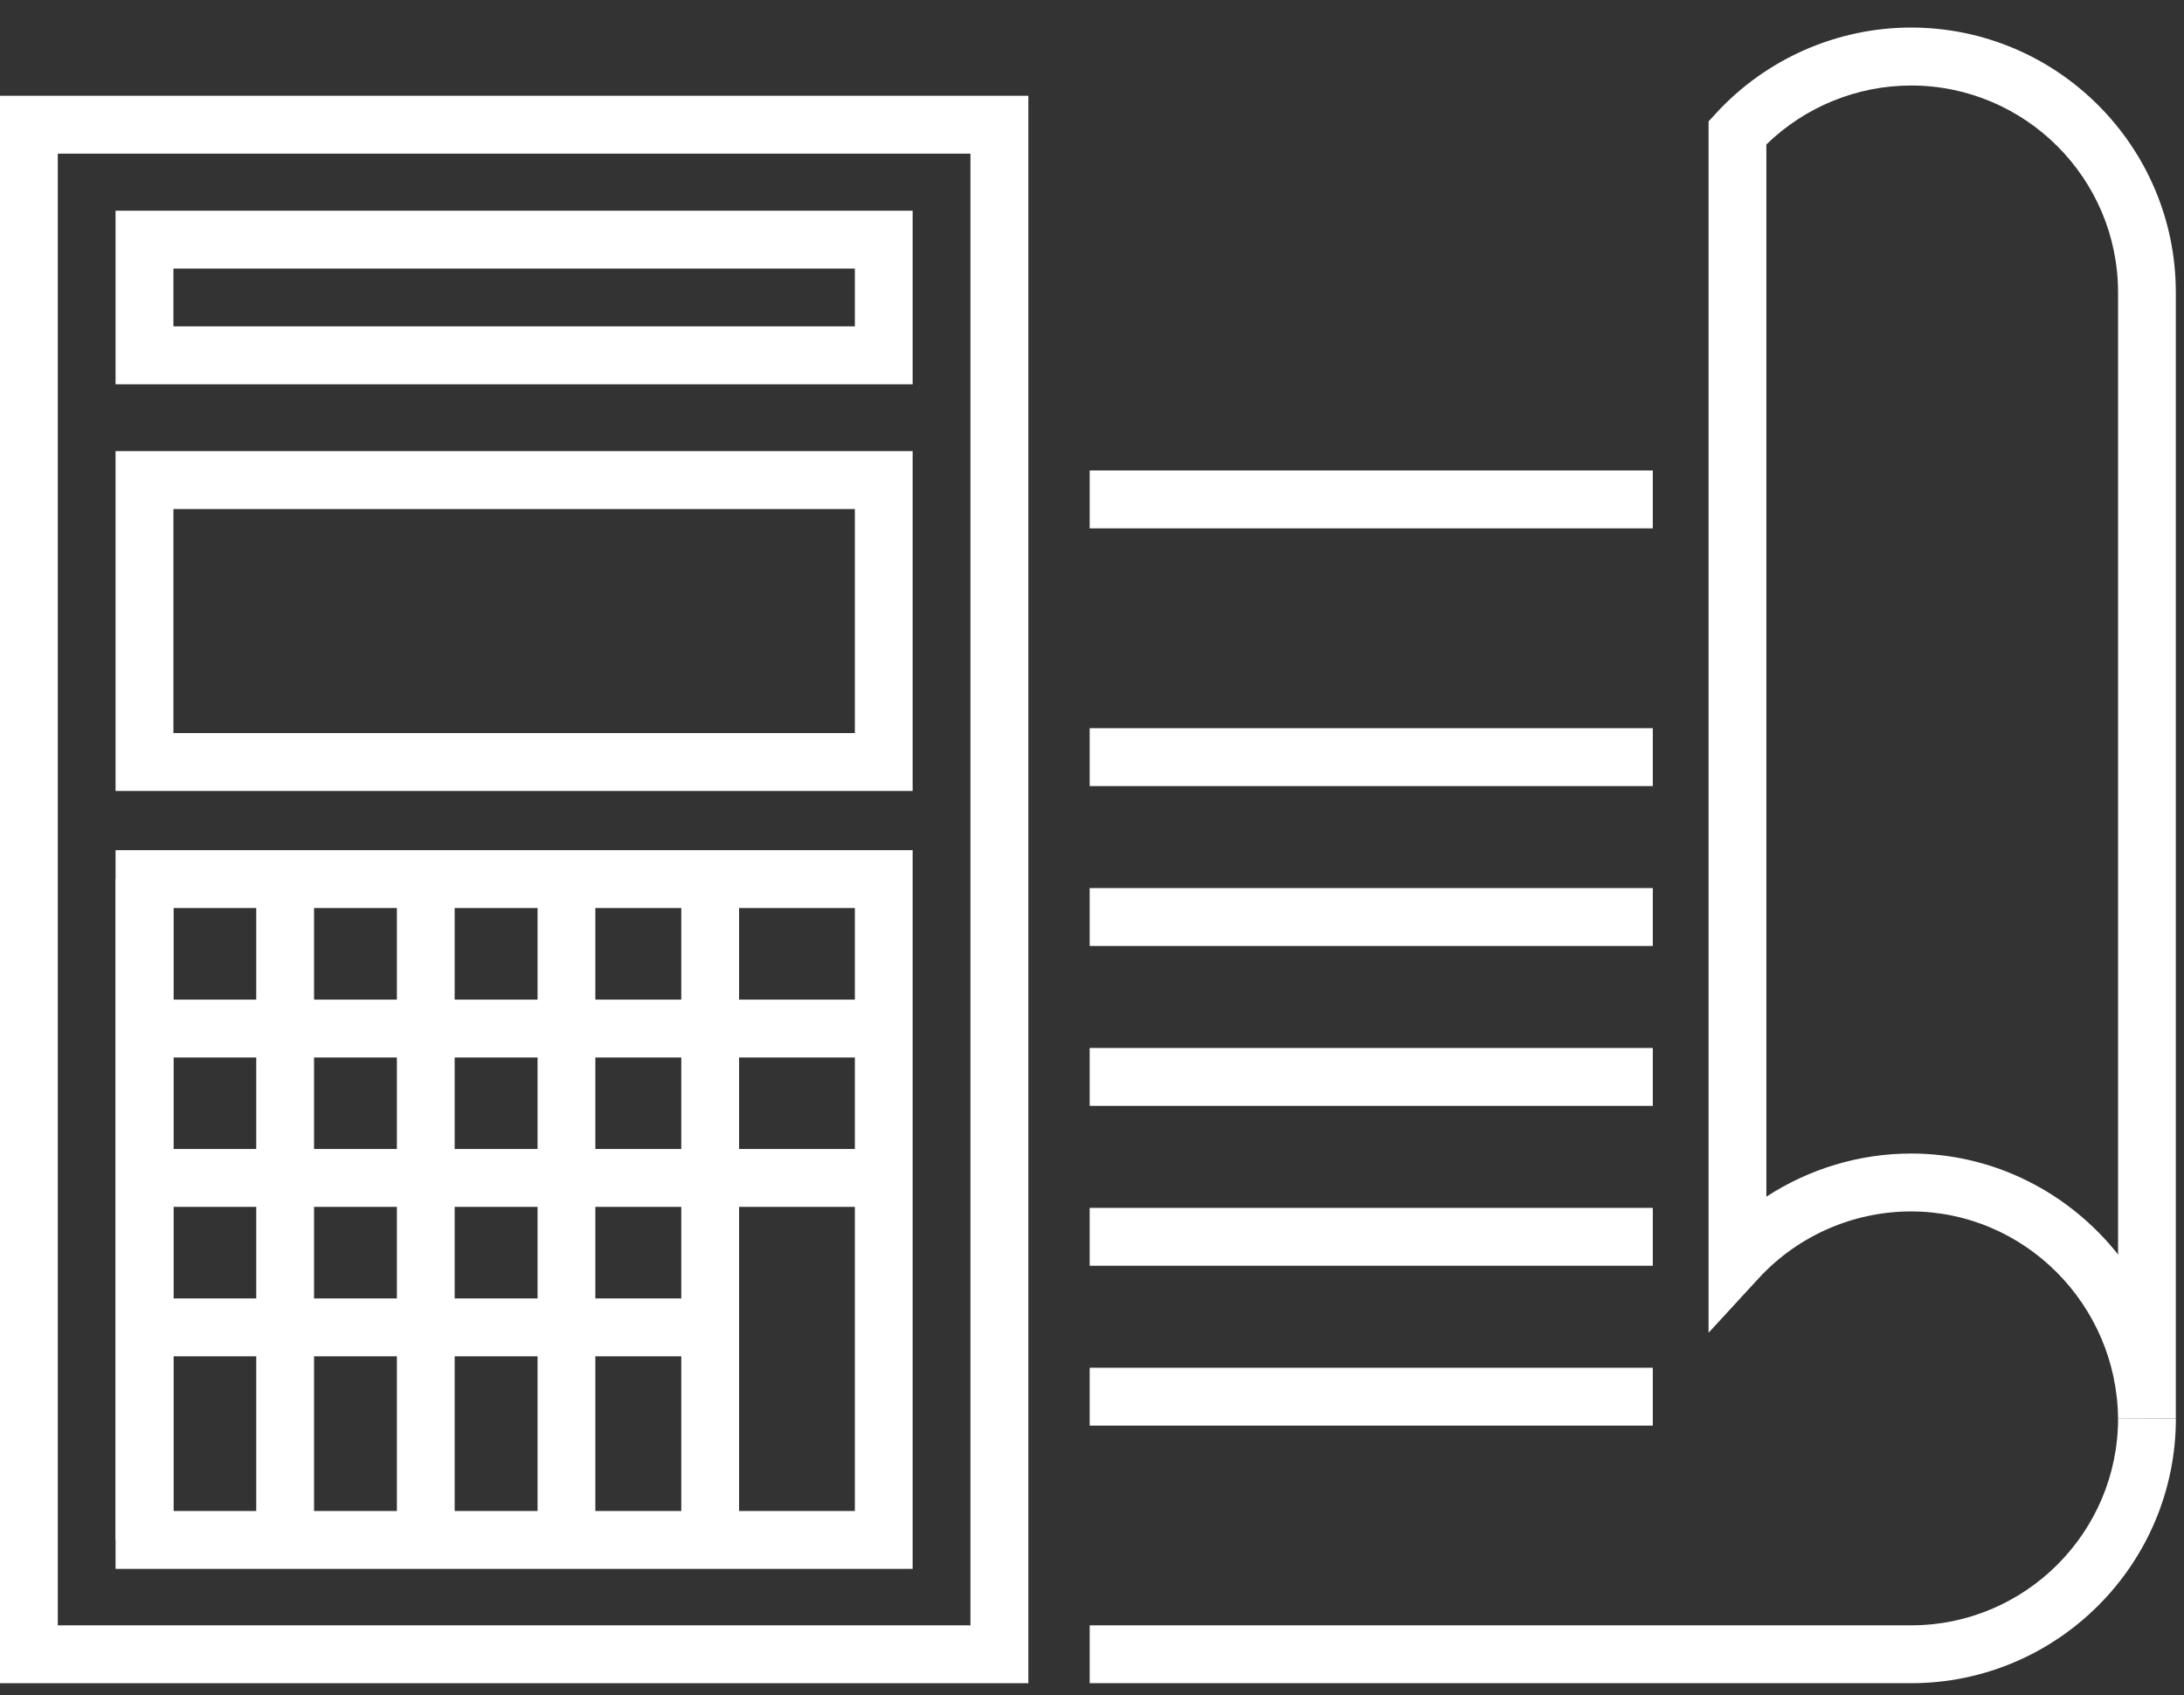
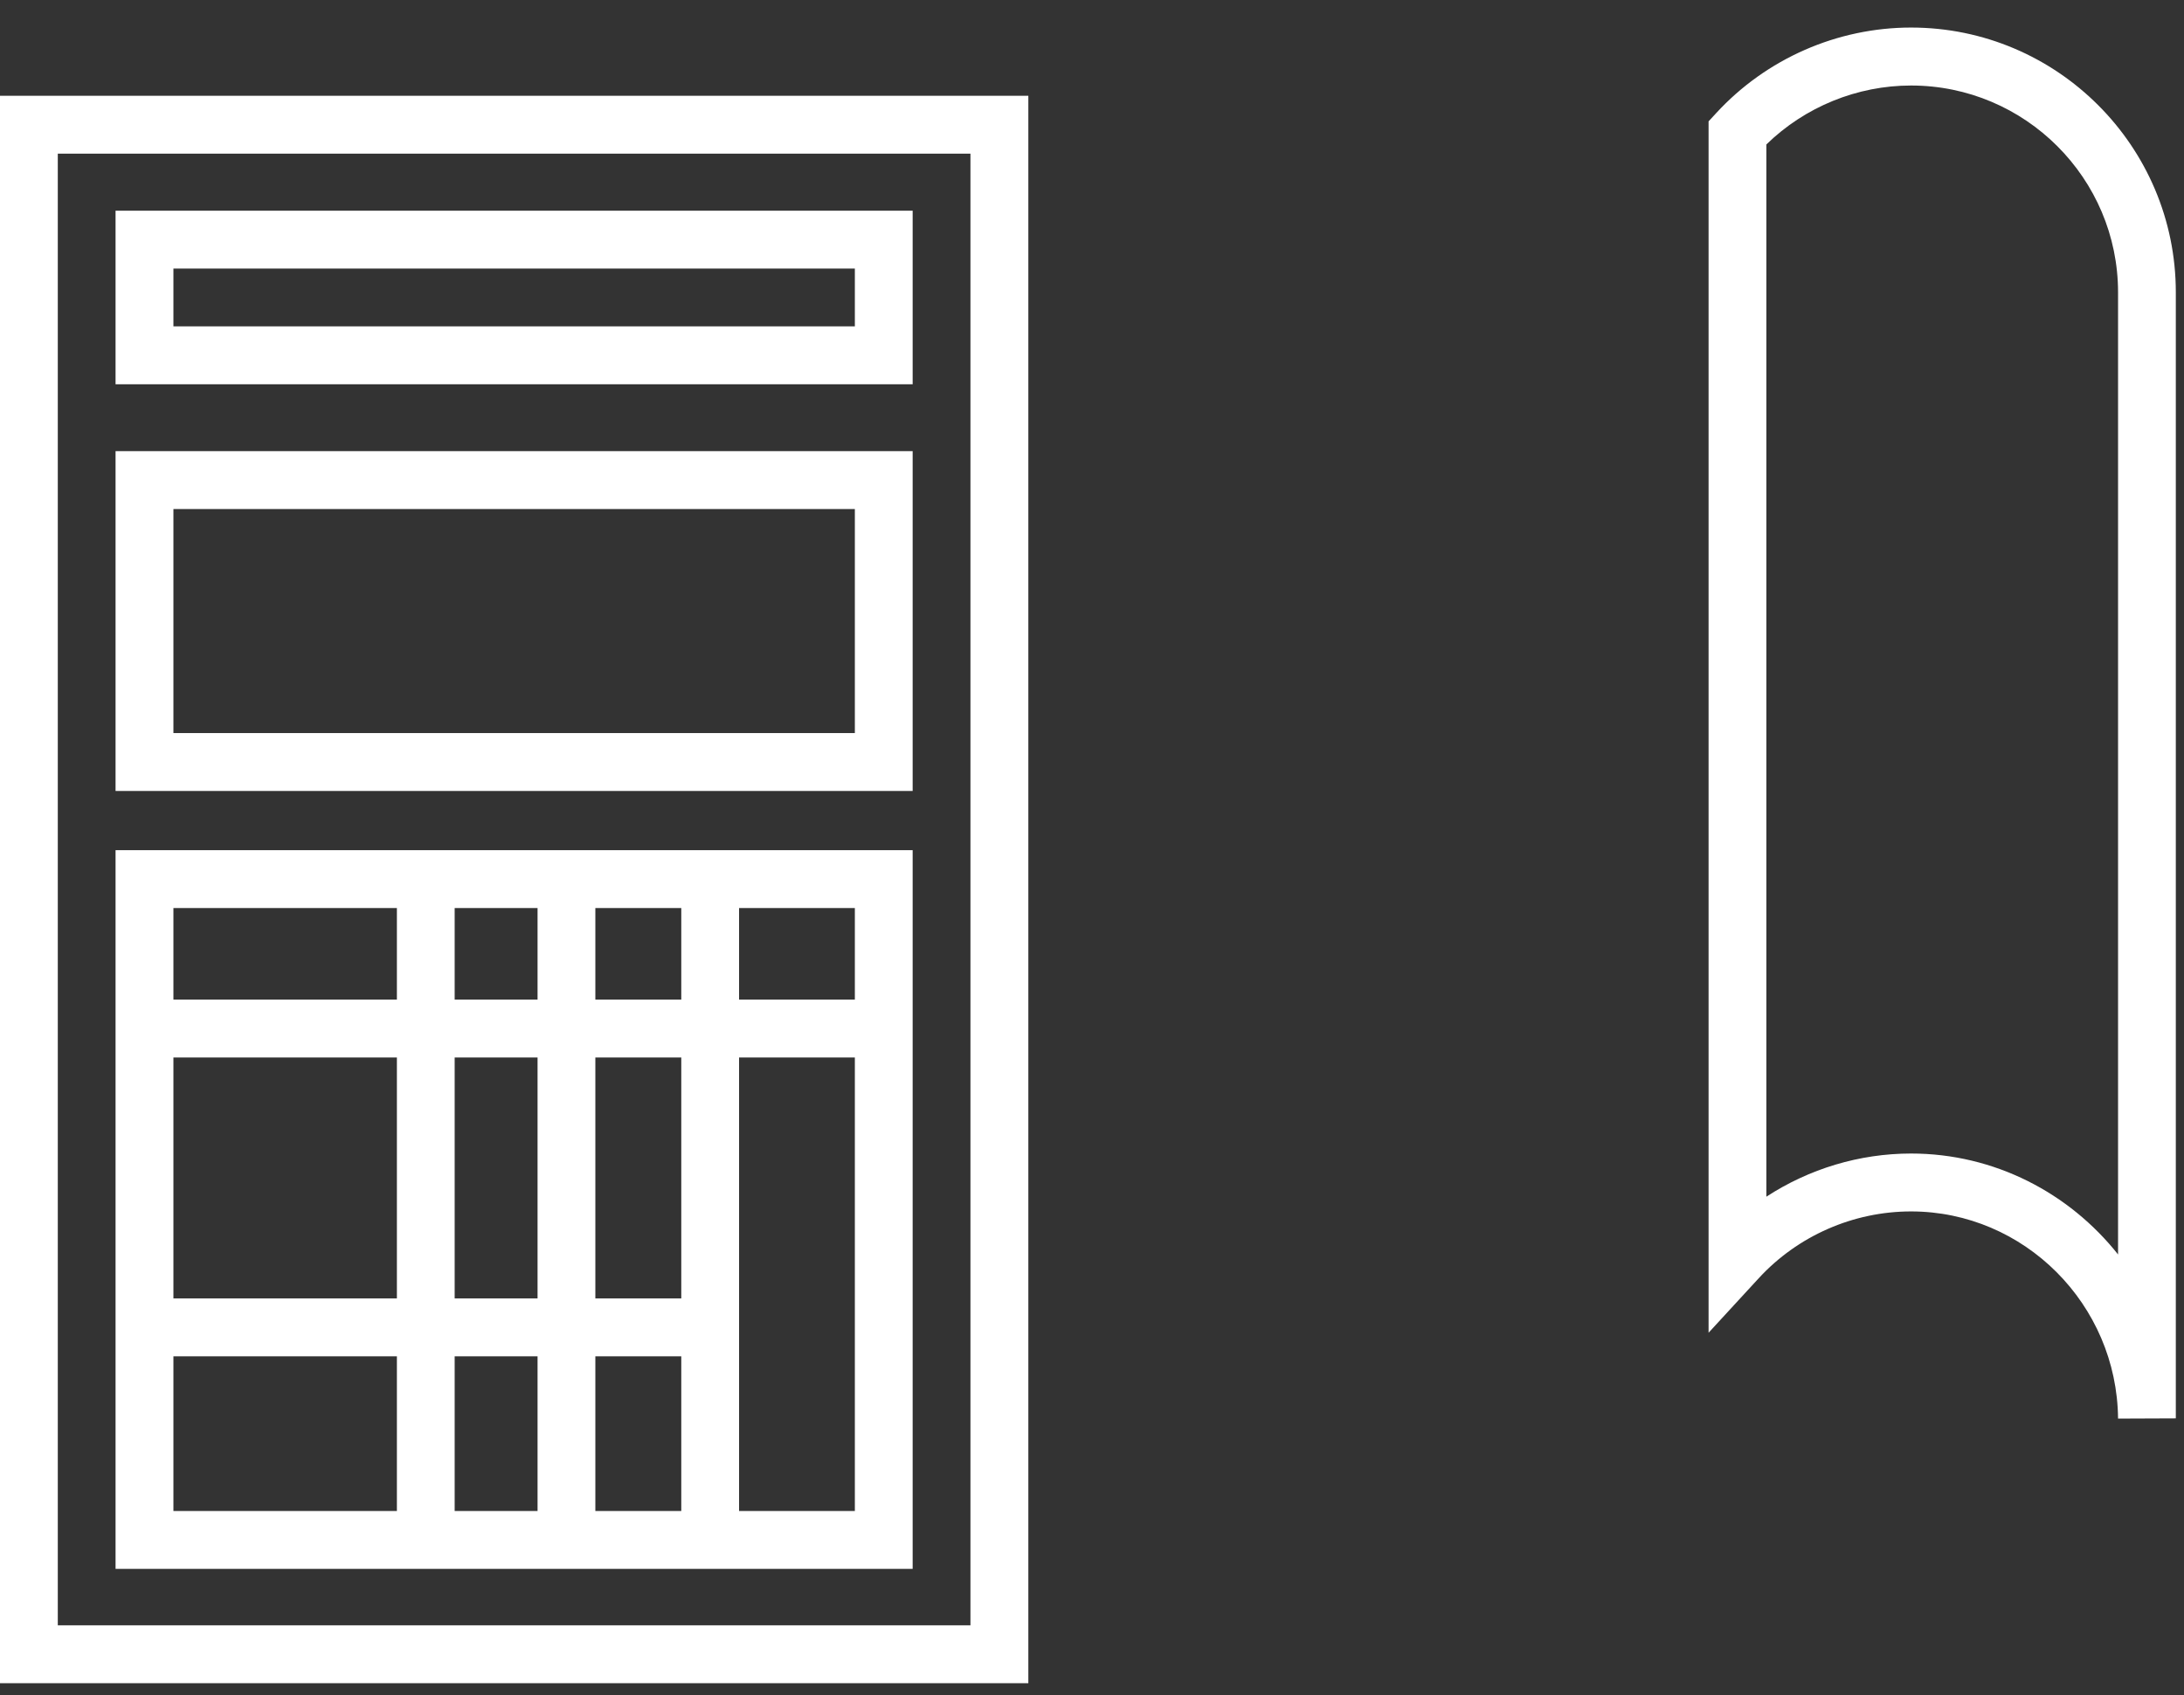
<svg xmlns="http://www.w3.org/2000/svg" width="67" height="52" viewBox="0 0 67 52" fill="none">
  <rect x="0" y="0" width="67" height="52" fill="#333333" stroke="none" />
  <path d="M31.547 51.63H0V2.938H31.547V51.63V51.63ZM1.773 49.855H29.771V4.713H1.773V49.855V49.855Z" fill="white" />
  <path d="M27.998 11.787H3.545V6.463H27.998V11.787ZM5.318 10.011H26.225V8.238H5.32V10.011H5.318Z" fill="white" />
  <path d="M27.998 24.262H3.545V13.838H27.998V24.262ZM5.318 22.486H26.225V15.614H5.32V22.486H5.318Z" fill="white" />
  <path d="M27.998 48.123H3.545V26.078H27.998V48.123ZM5.318 46.348H26.225V27.853H5.32V46.348H5.318Z" fill="white" />
  <path d="M27.115 30.662H4.435V32.437H27.115V30.662Z" fill="white" />
-   <path d="M27.115 35.244H4.435V37.019H27.115V35.244Z" fill="white" />
  <path d="M21.692 39.828H4.435V41.603H21.692V39.828Z" fill="white" />
-   <path d="M5.321 26.967H3.548V47.237H5.321V26.967Z" fill="white" />
-   <path d="M9.634 26.967H7.861V47.237H9.634V26.967Z" fill="white" />
  <path d="M13.948 26.967H12.176V47.237H13.948V26.967Z" fill="white" />
  <path d="M18.264 26.967H16.491V47.237H18.264V26.967Z" fill="white" />
  <path d="M22.673 26.918H20.9V47.188H22.673V26.918Z" fill="white" />
-   <path d="M50.704 43.729H33.429V41.954H50.704V43.729V43.729ZM50.704 38.825H33.429V37.05H50.704V38.825V38.825ZM50.704 33.921H33.429V32.145H50.704V33.921V33.921ZM50.704 29.016H33.429V27.241H50.704V29.016V29.016ZM50.704 24.112H33.429V22.337H50.704V24.112V24.112Z" fill="white" />
-   <path d="M58.628 51.63H33.429V49.855H58.628C62.128 49.855 64.978 47.008 64.978 43.508H66.751C66.751 47.988 63.106 51.63 58.628 51.63V51.63ZM50.704 16.206H33.429V14.43H50.704V16.206Z" fill="white" />
  <path d="M64.977 43.516C64.946 40.011 62.099 37.159 58.627 37.159C56.857 37.159 55.153 37.905 53.954 39.208L52.415 40.88V3.723L52.649 3.469C54.185 1.8 56.364 0.845 58.627 0.845C63.108 0.845 66.749 4.49 66.749 8.967V43.506L64.977 43.513V43.516ZM58.627 35.383C61.187 35.383 63.483 36.595 64.977 38.479V8.97C64.977 5.47 62.127 2.623 58.627 2.623C56.971 2.623 55.371 3.278 54.188 4.431V36.707C55.498 35.853 57.042 35.383 58.627 35.383V35.383Z" fill="white" />
</svg>